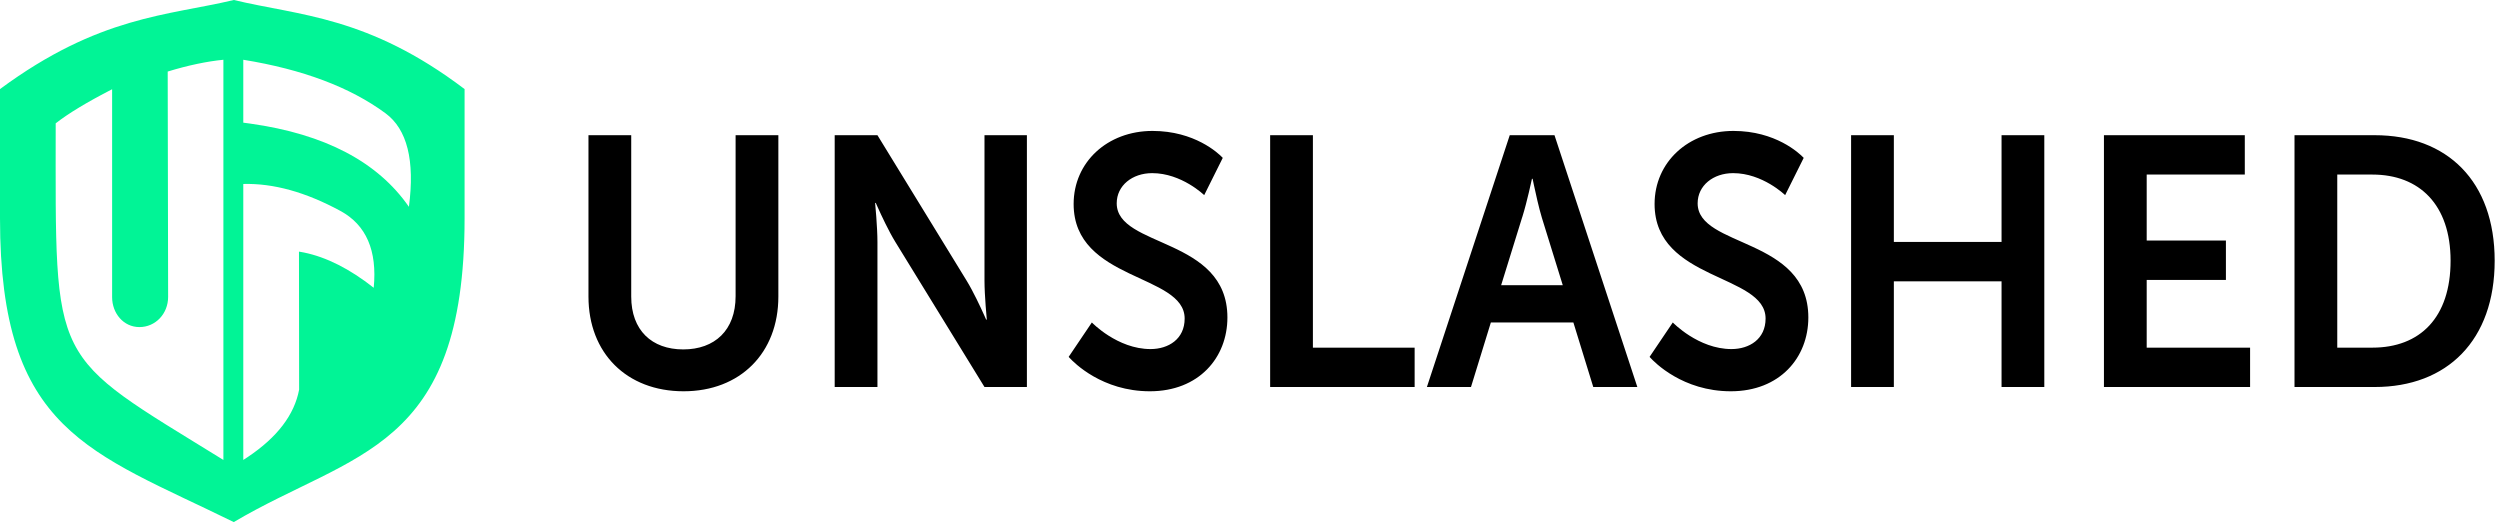
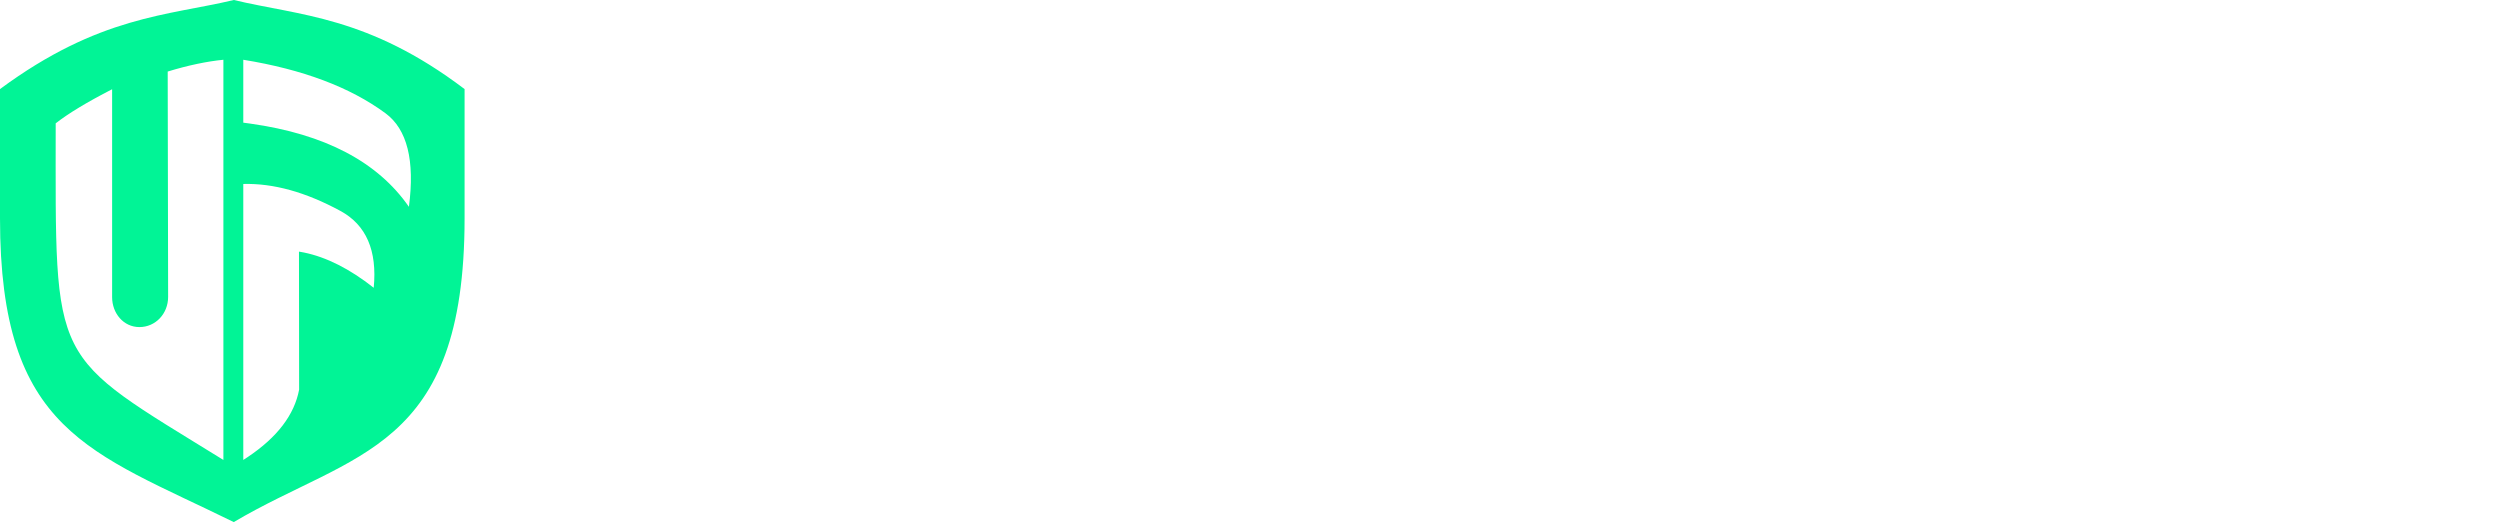
<svg xmlns="http://www.w3.org/2000/svg" width="137" height="29" viewBox="0 0 137 29" fill="none">
-   <path d="M32.248 16.252C32.248 19.343 34.336 21.442 37.46 21.442C40.565 21.442 42.654 19.343 42.654 16.252V7.409H40.311V16.233C40.311 18.099 39.167 19.148 37.442 19.148C35.717 19.148 34.591 18.099 34.591 16.252V7.409H32.248V16.252ZM45.741 21.208H48.084V13.259C48.084 12.443 47.957 11.121 47.957 11.121H47.993L48.1 11.361C48.29 11.784 48.702 12.67 49.065 13.259L53.95 21.208H56.274V7.409H53.95V15.377C53.95 16.194 54.077 17.515 54.077 17.515H54.041L53.934 17.275C53.744 16.853 53.332 15.966 52.969 15.377L48.084 7.409H45.741V21.208ZM59.834 17.671L58.563 19.556L58.601 19.599C58.858 19.88 60.401 21.442 63.012 21.442C65.7 21.442 67.262 19.595 67.262 17.399C67.262 12.987 61.196 13.589 61.196 11.14C61.196 10.168 62.05 9.488 63.139 9.488C64.755 9.488 65.99 10.693 65.99 10.693L67.007 8.652L66.976 8.619C66.762 8.399 65.471 7.175 63.157 7.175C60.687 7.175 58.835 8.886 58.835 11.179C58.835 15.416 64.919 14.989 64.919 17.457C64.919 18.584 64.029 19.129 63.048 19.129C61.232 19.129 59.834 17.671 59.834 17.671ZM69.604 21.208H77.522V19.051H71.947V7.409H69.604V21.208ZM87.311 21.208H89.726L85.186 7.409H82.734L78.194 21.208H80.61L81.699 17.671H86.221L87.311 21.208ZM83.951 9.799H83.987L84.057 10.134C84.153 10.588 84.333 11.401 84.496 11.937L85.64 15.63H82.262L83.406 11.937L83.433 11.856C83.68 11.069 83.951 9.799 83.951 9.799ZM91.669 17.671L90.398 19.556L90.428 19.591C90.659 19.846 92.208 21.442 94.848 21.442C97.535 21.442 99.097 19.595 99.097 17.399C99.097 12.987 93.031 13.589 93.031 11.14C93.031 10.168 93.885 9.488 94.975 9.488C96.591 9.488 97.826 10.693 97.826 10.693L98.843 8.652L98.811 8.619C98.597 8.399 97.306 7.175 94.993 7.175C92.523 7.175 90.671 8.886 90.671 11.179C90.671 15.416 96.754 14.989 96.754 17.457C96.754 18.584 95.865 19.129 94.884 19.129C93.068 19.129 91.669 17.671 91.669 17.671ZM101.44 21.208H103.783V15.416H109.685V21.208H112.028V7.409H109.685V13.259H103.783V7.409H101.44V21.208ZM115.296 21.208H123.305V19.051H117.639V15.339H121.98V13.181H117.639V9.566H123.015V7.409H115.296V21.208ZM125.739 21.208H130.134C134.111 21.208 136.708 18.643 136.708 14.289C136.708 9.935 134.111 7.409 130.134 7.409H125.739V21.208ZM128.082 19.051V9.566H130.007C132.585 9.566 134.292 11.218 134.292 14.289C134.292 17.399 132.622 19.051 130.007 19.051H128.082Z" fill="black" />
  <path fill-rule="evenodd" clip-rule="evenodd" d="M12.815 0C16.384 0.862 20.152 0.862 25.459 4.882V11.962C25.459 24.739 19.355 24.739 12.81 28.61C4.92 24.732 0 23.665 0 11.962V4.882C5.436 0.864 9.196 0.862 12.815 0ZM13.624 10.08L13.332 10.082V25.205L13.568 25.051C15.19 23.968 16.131 22.735 16.392 21.351L16.384 13.788L16.648 13.836C17.886 14.088 19.163 14.732 20.48 15.77C20.677 13.73 20.069 12.326 18.655 11.559C16.757 10.529 14.982 10.037 13.332 10.082L13.624 10.08ZM12.242 3.275C11.358 3.361 10.314 3.576 9.19 3.921L9.213 16.269C9.213 17.198 8.518 17.924 7.64 17.924C6.762 17.924 6.144 17.16 6.144 16.287V4.89C4.775 5.594 3.744 6.217 3.052 6.758C3.052 20.251 2.665 19.285 12.242 25.205V3.275ZM13.332 3.275V6.722L13.718 6.774C17.804 7.349 20.7 8.869 22.408 11.333C22.741 8.792 22.313 7.082 21.122 6.205C19.184 4.778 16.587 3.802 13.332 3.275Z" fill="#01F496" />
</svg>